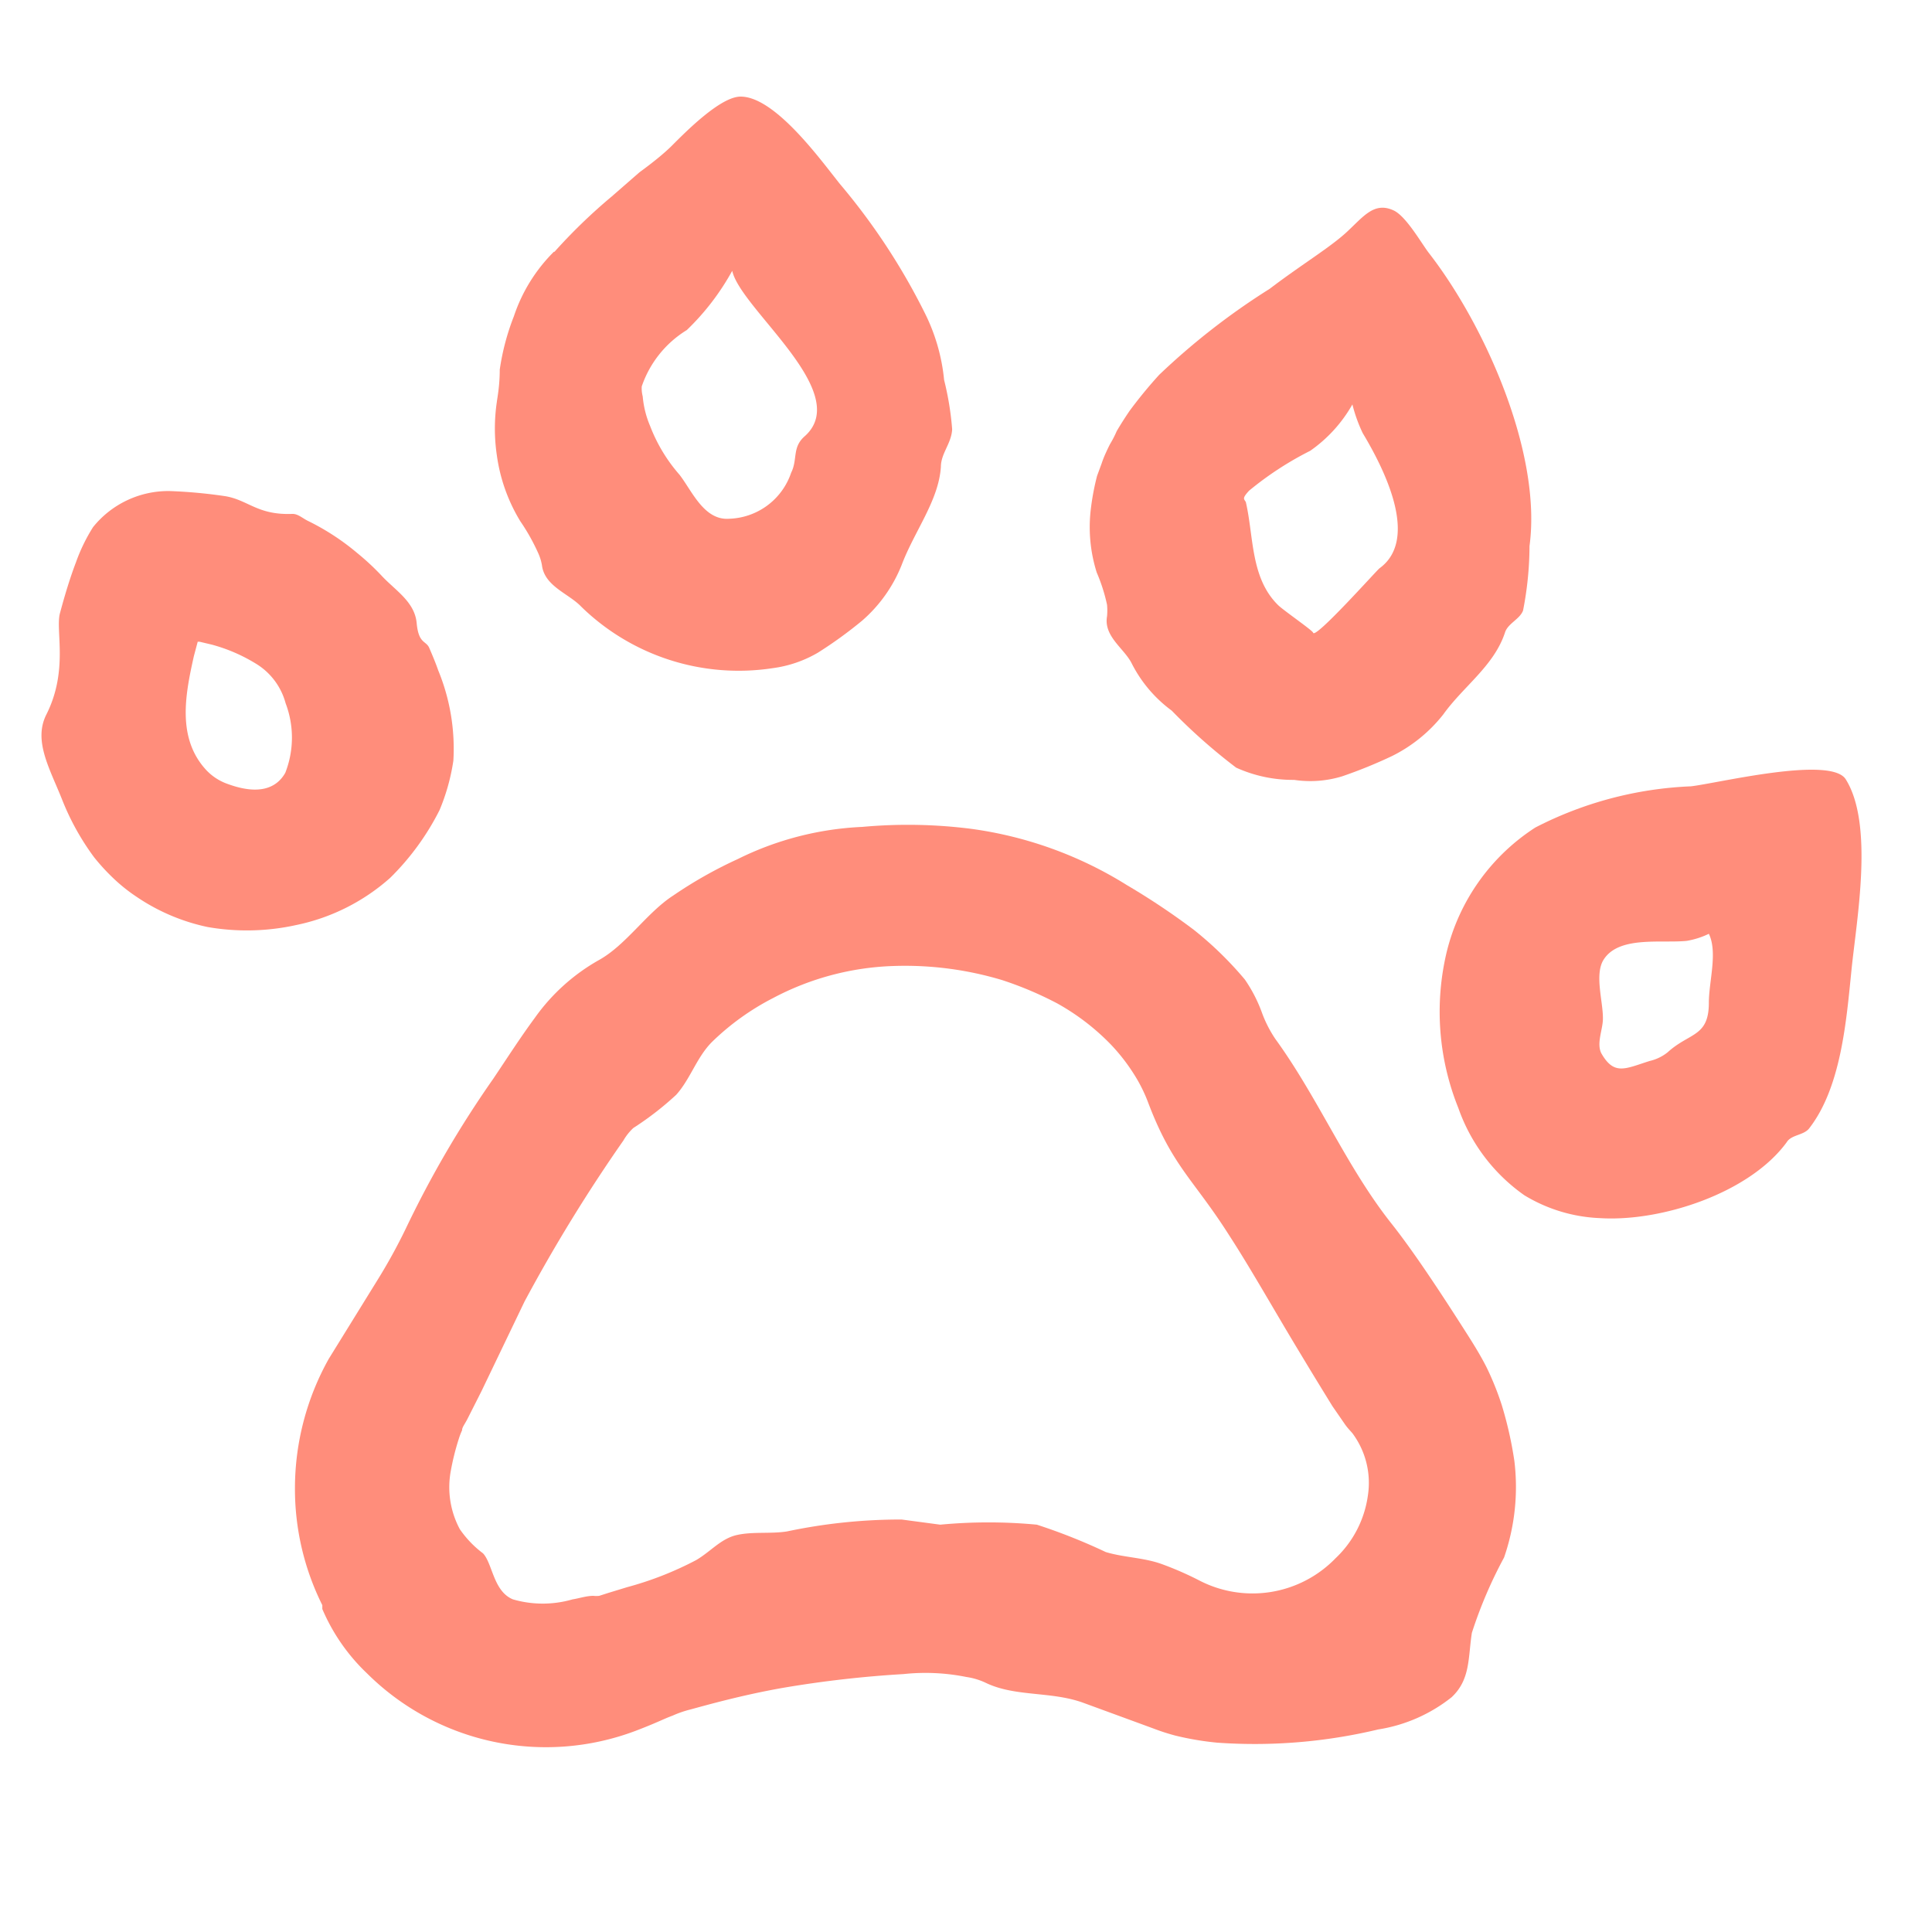
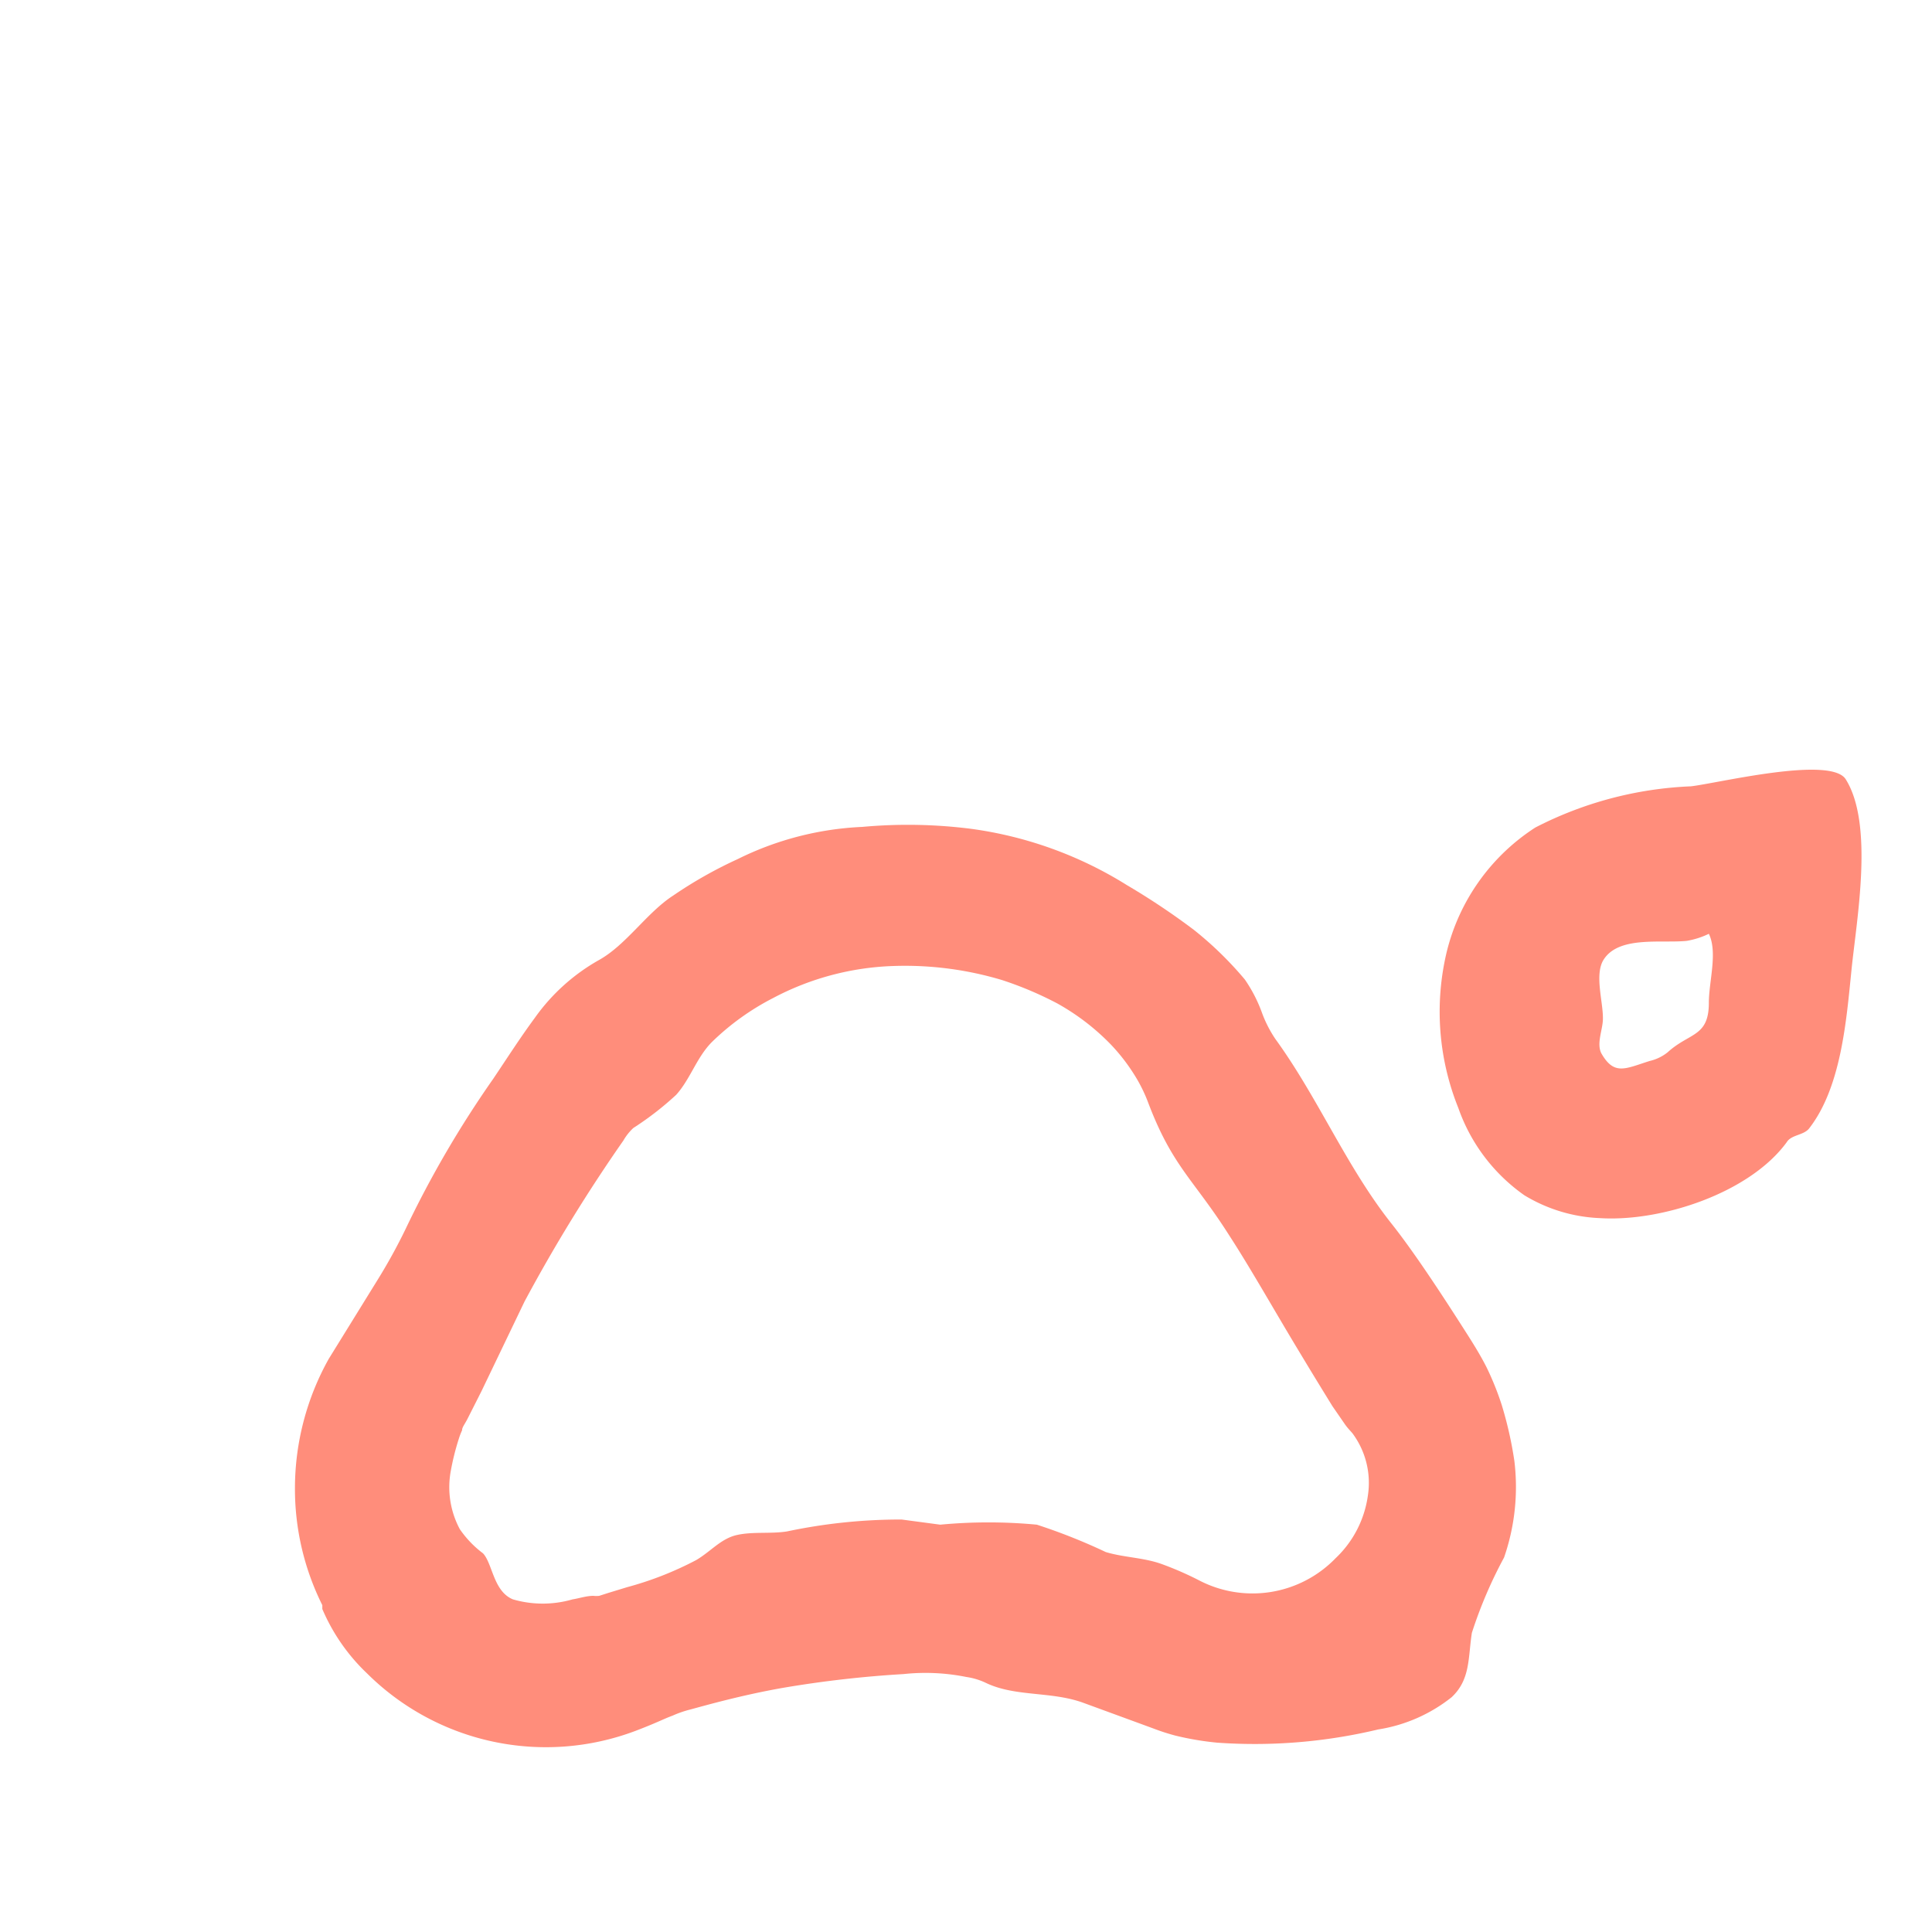
<svg xmlns="http://www.w3.org/2000/svg" id="Pieces" viewBox="0 0 60 60">
  <defs>
    <style>.cls-1{fill:#ff8d7b;}</style>
  </defs>
  <path class="cls-1" d="M46.64,43.64a8.93,8.93,0,0,0-.47-1.17c-.2-.4-.48-.84-.64-1.09-.74-1.16-1.59-2.46-2.3-3.36-1.41-1.77-2.29-3.92-3.62-5.75a3.77,3.77,0,0,1-.43-.85,4.53,4.53,0,0,0-.52-1,11,11,0,0,0-1.58-1.54A22,22,0,0,0,35,27.49a12.22,12.22,0,0,0-4.84-1.75,15.55,15.55,0,0,0-3.38-.06,9.65,9.65,0,0,0-3.87,1,13.43,13.43,0,0,0-2,1.13c-.82.53-1.46,1.53-2.3,2a6.12,6.12,0,0,0-2,1.8c-.45.61-.86,1.25-1.29,1.89a32.39,32.39,0,0,0-2.72,4.66,17.35,17.35,0,0,1-.9,1.63l-1.49,2.41a8.24,8.24,0,0,0-1.05,4,8.09,8.09,0,0,0,.85,3.65s0,.08,0,.12a6,6,0,0,0,1.39,2,7.88,7.88,0,0,0,8.32,1.79c.71-.27.87-.37,1.17-.48a3.26,3.26,0,0,1,.55-.19c.41-.11,1.59-.45,2.92-.68a34.34,34.34,0,0,1,3.7-.42,6.41,6.41,0,0,1,1.95.09,2.11,2.11,0,0,1,.6.18c.91.44,2,.26,3,.61l1.72.63.49.18a6.69,6.69,0,0,0,.68.22,9.06,9.06,0,0,0,1.3.22,16.51,16.51,0,0,0,5-.41,4.88,4.88,0,0,0,2.28-1c.59-.55.51-1.23.63-2a13.83,13.83,0,0,1,1-2.34,6.69,6.69,0,0,0,.32-3A11.88,11.88,0,0,0,46.64,43.64Zm-9.4,5.44a10.1,10.1,0,0,0-1.17-.51c-.56-.2-1.17-.2-1.73-.37a18,18,0,0,0-2.14-.85,16,16,0,0,0-3,0L28,47.19a17.08,17.08,0,0,0-3.56.37c-.51.08-1.05,0-1.55.11s-.81.51-1.27.78a10.37,10.37,0,0,1-2.14.84l-.59.18-.28.09a.74.74,0,0,1-.18,0c-.22,0-.45.08-.65.11a3.32,3.32,0,0,1-1.85,0c-.61-.25-.63-1.11-.93-1.43a3.21,3.21,0,0,1-.72-.75A2.76,2.76,0,0,1,14,45.68a7.74,7.74,0,0,1,.25-1,2,2,0,0,1,.1-.26c0-.09.07-.17.16-.34l.44-.87,1.34-2.79a49.82,49.82,0,0,1,3.07-5,1.66,1.66,0,0,1,.31-.39A9.5,9.5,0,0,0,21,34c.44-.49.63-1.15,1.1-1.63A7.84,7.84,0,0,1,24,31,8.56,8.56,0,0,1,27.75,30a10.48,10.48,0,0,1,3.38.44,11,11,0,0,1,1.7.72,7.17,7.17,0,0,1,1.67,1.28,5.9,5.9,0,0,1,.71.91,4.73,4.73,0,0,1,.45.9c.76,2,1.41,2.37,2.53,4.14.65,1,1.45,2.42,2.19,3.64.36.6.71,1.17,1,1.64l.4.58c.08.11.16.19.22.26a2.58,2.58,0,0,1,.48,1.94,3.3,3.3,0,0,1-1,1.94A3.59,3.59,0,0,1,37.24,49.08Z" />
-   <path class="cls-1" d="M13.65,25.16a6.38,6.38,0,0,0,.43-1.54,6.39,6.39,0,0,0-.47-2.8c-.08-.23-.18-.47-.28-.7s-.33-.12-.39-.77-.64-1-1.06-1.44a7.74,7.74,0,0,0-.78-.73,7.46,7.46,0,0,0-1.53-1c-.17-.08-.32-.23-.5-.22C8,16,7.71,15.53,7,15.41a15.46,15.46,0,0,0-1.73-.16,3,3,0,0,0-2.38,1.12,5.46,5.46,0,0,0-.53,1.09c-.26.68-.45,1.41-.5,1.59-.14.54.27,1.77-.42,3.14-.41.81.1,1.67.48,2.62a7.85,7.85,0,0,0,1,1.81,6.43,6.43,0,0,0,.67.72,5.2,5.2,0,0,0,.65.51,6.21,6.21,0,0,0,2.21.94,7.1,7.1,0,0,0,2.74-.06,6.3,6.3,0,0,0,2.93-1.47A8,8,0,0,0,13.65,25.16ZM8.86,24c-.27.48-.82.7-1.78.35a1.67,1.67,0,0,1-.67-.43c-.93-1-.65-2.37-.39-3.54l.12-.45s0,0,.06,0l.38.09a5.19,5.19,0,0,1,1.35.58,2.06,2.06,0,0,1,.94,1.24A3,3,0,0,1,8.86,24Z" />
-   <path class="cls-1" d="M16.16,16.19a6.28,6.28,0,0,1,.56,1,1.53,1.53,0,0,1,.11.36c.08.66.83.88,1.22,1.29A7,7,0,0,0,24,20.75a3.74,3.74,0,0,0,1.4-.48,13.11,13.11,0,0,0,1.38-1A4.48,4.48,0,0,0,28,17.55c.4-1.06,1.15-2,1.22-3.05,0-.42.33-.73.35-1.17a9.2,9.2,0,0,0-.25-1.53,5.91,5.91,0,0,0-.6-2.08,20,20,0,0,0-2.63-4C25.51,5,24.08,3,23,3c-.63,0-1.72,1.11-2.14,1.53-.21.21-.56.5-1,.82L19,6.1a17.23,17.23,0,0,0-1.78,1.72H17.2a5.09,5.09,0,0,0-1.24,2,7.45,7.45,0,0,0-.44,1.66c0,.52-.08.9-.09,1a5.67,5.67,0,0,0,0,1.66A5.33,5.33,0,0,0,16.16,16.19ZM19.93,12a3.3,3.3,0,0,1,1.4-1.75,7.7,7.7,0,0,0,1.41-1.84C23,9.6,26.5,12.18,25,13.54c-.41.35-.22.72-.43,1.14a2.1,2.1,0,0,1-1.92,1.43c-.79.06-1.16-.87-1.55-1.37a5,5,0,0,1-.91-1.51,3,3,0,0,1-.23-.92A1,1,0,0,1,19.93,12Z" />
-   <path class="cls-1" d="M34.38,18.78a1.93,1.93,0,0,1,0,.36c-.11.63.54,1,.77,1.47a4.14,4.14,0,0,0,1.24,1.46,17.74,17.74,0,0,0,2,1.77,4.27,4.27,0,0,0,1.8.38,3.38,3.38,0,0,0,1.49-.11,14.8,14.8,0,0,0,1.55-.63,4.66,4.66,0,0,0,1.59-1.29c.63-.88,1.58-1.51,1.92-2.55.09-.28.46-.41.56-.68a10.51,10.51,0,0,0,.2-2c.39-2.88-1.38-6.86-3.13-9.11-.23-.3-.71-1.15-1.1-1.32-.6-.27-.93.2-1.45.68s-1.39,1-2.39,1.76A21.65,21.65,0,0,0,36,11.64a14,14,0,0,0-.92,1.12c-.13.19-.29.44-.4.63a3.19,3.19,0,0,1-.2.39s-.05.09-.14.29a3.26,3.26,0,0,0-.13.33l-.14.38a7.76,7.76,0,0,0-.19,1,4.68,4.68,0,0,0,.18,2A5.37,5.37,0,0,1,34.38,18.78Zm4.41-3.54A10.1,10.1,0,0,1,40.69,14,4.4,4.4,0,0,0,42,12.56a4.73,4.73,0,0,0,.32.89c.63,1.05,1.79,3.28.52,4.2-.1.08-2,2.21-2.06,2,0-.06-.93-.7-1.09-.86-.86-.85-.75-2.13-1-3.2C38.63,15.49,38.57,15.48,38.79,15.24Z" />
-   <path class="cls-1" d="M55.49,35.47c.14-.23.52-.21.69-.42,1-1.28,1.16-3.35,1.32-4.93s.7-4.52-.18-5.92c-.47-.74-4,.13-4.81.22a11.56,11.56,0,0,0-4.83,1.28,6.41,6.41,0,0,0-2.76,3.9,8,8,0,0,0,.37,4.81,5.55,5.55,0,0,0,2.05,2.71,4.89,4.89,0,0,0,2.35.71c1.89.12,4.64-.77,5.8-2.36M53.07,29c.28.58,0,1.48,0,2.14,0,1.07-.6.92-1.28,1.54a1.39,1.39,0,0,1-.56.27c-.76.24-1.1.46-1.5-.24-.16-.32.06-.76.05-1.1,0-.51-.25-1.31,0-1.77.45-.79,1.79-.54,2.6-.62A2.54,2.54,0,0,0,53.07,29Z" />
+   <path class="cls-1" d="M55.49,35.47c.14-.23.52-.21.69-.42,1-1.28,1.16-3.35,1.32-4.93s.7-4.52-.18-5.92c-.47-.74-4,.13-4.81.22a11.56,11.56,0,0,0-4.83,1.28,6.41,6.41,0,0,0-2.76,3.9,8,8,0,0,0,.37,4.81,5.55,5.55,0,0,0,2.05,2.71,4.89,4.89,0,0,0,2.35.71c1.89.12,4.64-.77,5.8-2.36M53.07,29c.28.58,0,1.48,0,2.14,0,1.07-.6.92-1.28,1.54a1.39,1.39,0,0,1-.56.27c-.76.24-1.1.46-1.5-.24-.16-.32.06-.76.05-1.1,0-.51-.25-1.31,0-1.77.45-.79,1.79-.54,2.6-.62A2.54,2.54,0,0,0,53.07,29" />
</svg>